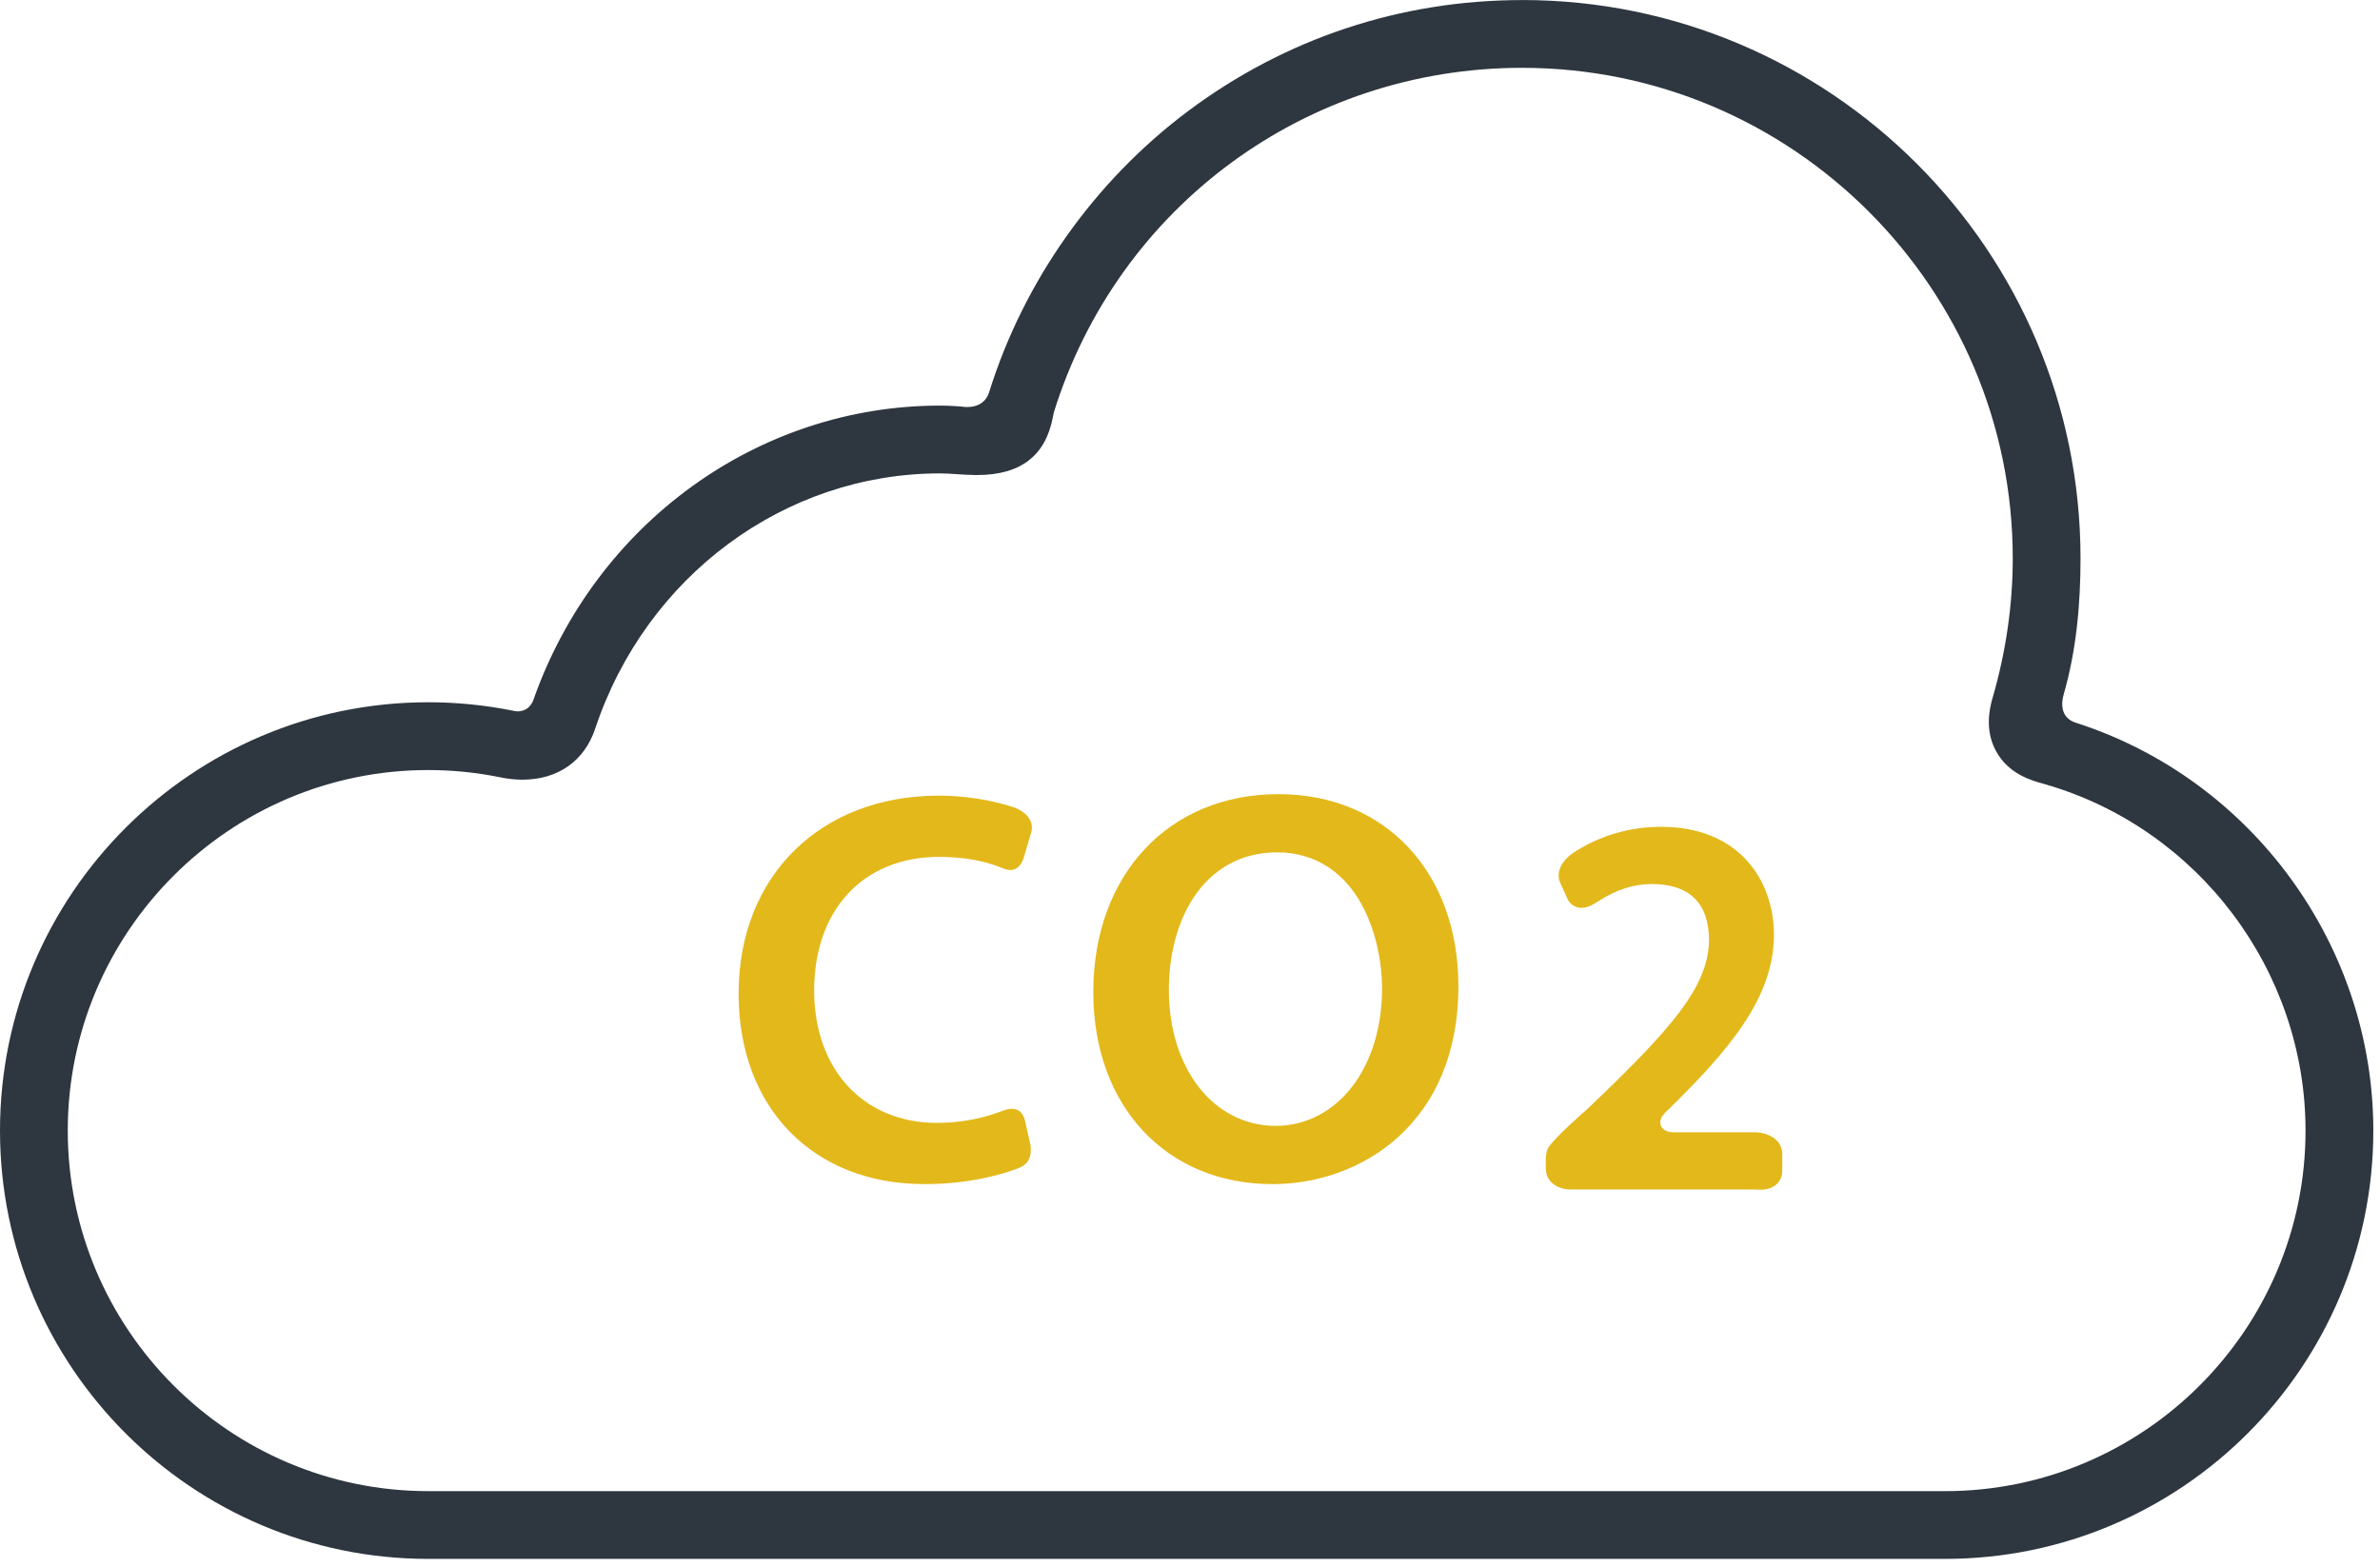
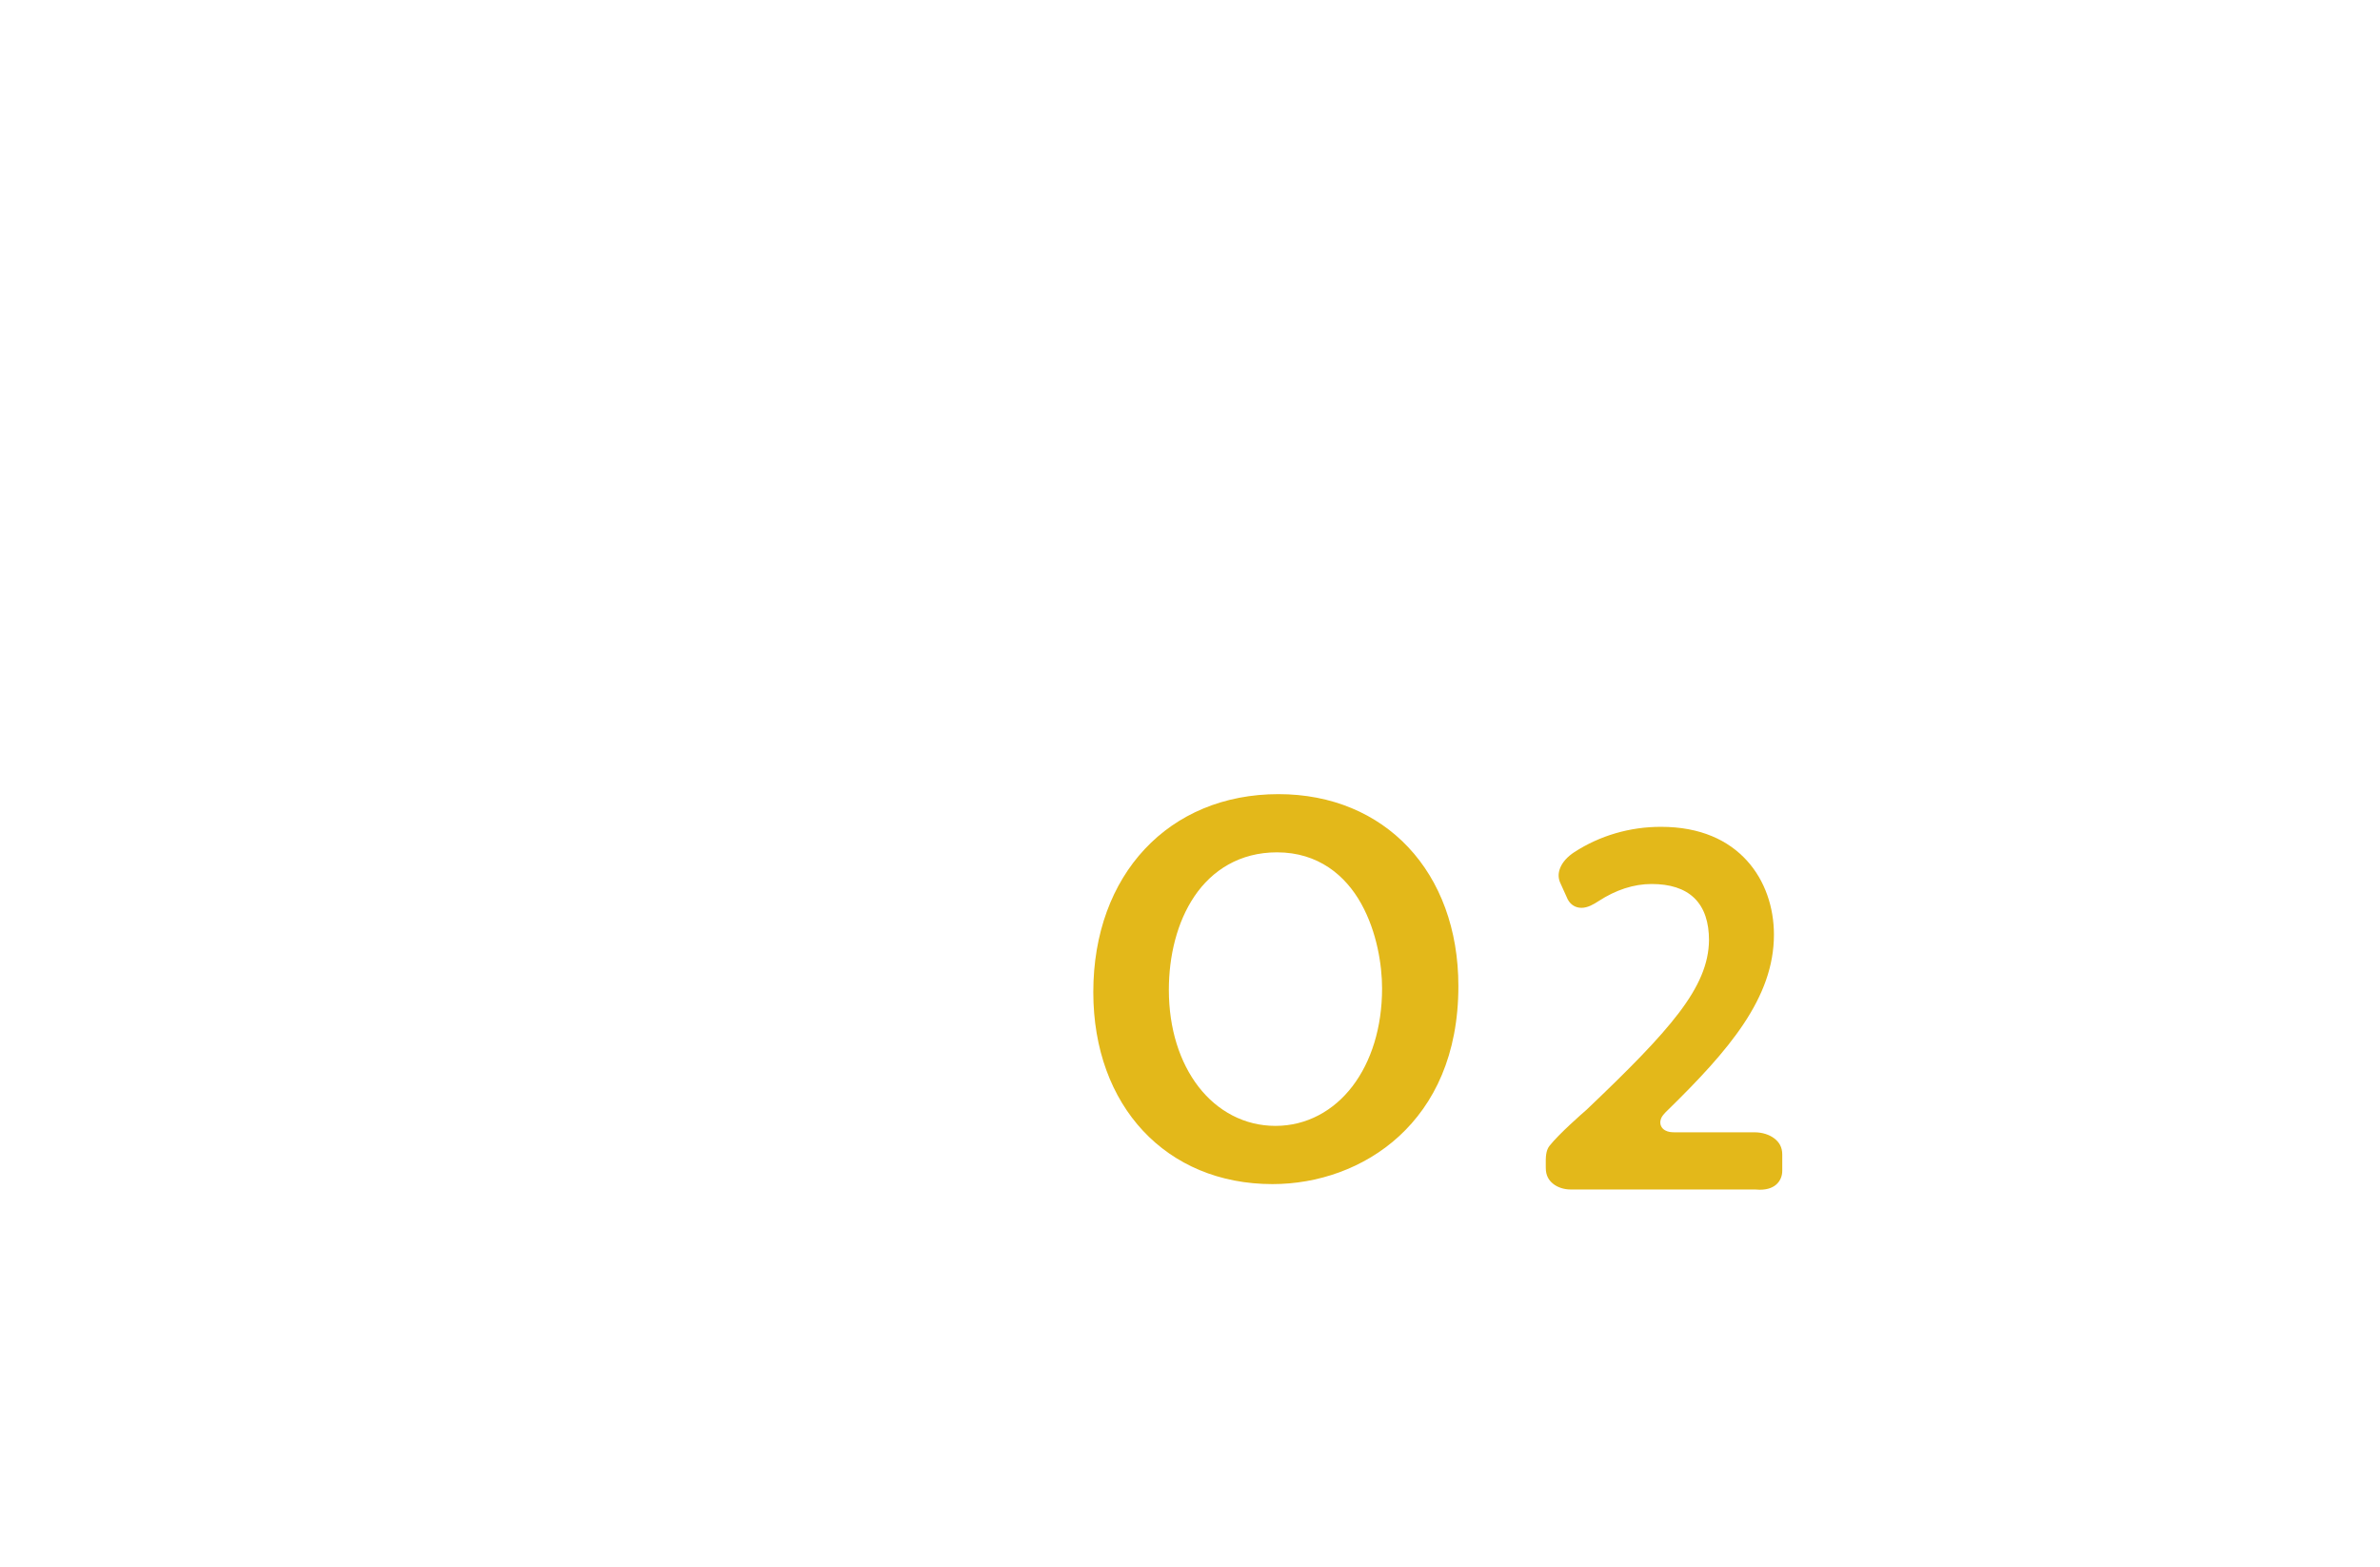
<svg xmlns="http://www.w3.org/2000/svg" width="100%" height="100%" viewBox="0 0 243 160" xml:space="preserve" style="fill-rule:evenodd;clip-rule:evenodd;stroke-linejoin:round;stroke-miterlimit:2;">
  <g transform="matrix(1,0,0,1,-911.392,-1163.93)">
    <g transform="matrix(1,0,0,1,275.866,563.071)">
-       <path id="path26750" d="M790.944,600.866C778.536,600.866 766.752,604.78 756.844,612.192C747.274,619.35 740.051,629.556 736.515,640.915C736.435,641.174 736.238,641.648 735.753,641.997C735.268,642.346 734.538,642.516 733.592,642.359C733.532,642.348 733.397,642.348 733.202,642.334L733.204,642.334C732.669,642.3 732.097,642.27 731.512,642.27C712.939,642.27 696.364,654.278 690.006,672.265C689.941,672.448 689.816,672.77 689.51,673.063C689.203,673.356 688.658,673.57 688.08,673.458C688.079,673.458 688.079,673.458 688.079,673.458C687.993,673.438 687.914,673.424 687.841,673.41C687.84,673.41 687.839,673.41 687.838,673.41C685.023,672.846 682.135,672.56 679.257,672.56C655.137,672.56 635.526,692.172 635.526,716.292C635.526,740.411 655.137,760.022 679.256,760.022L834.113,760.022C858.232,760.022 877.844,740.411 877.844,716.292C877.844,697.388 865.465,680.473 847.579,674.686L847.578,674.686C847.35,674.613 846.831,674.463 846.453,673.972C846.074,673.48 845.956,672.714 846.228,671.771L846.226,671.771C847.534,667.23 847.949,662.52 847.949,657.869C847.949,626.428 822.383,600.862 790.944,600.862L790.944,600.866ZM790.944,607.785C818.556,607.785 841.03,630.261 841.03,657.873C841.03,662.615 840.335,667.409 838.968,672.122C838.348,674.26 838.496,676.061 839.354,677.601C840.628,679.89 842.908,680.533 844.132,680.875C844.133,680.875 844.134,680.875 844.135,680.875L844.328,680.93C844.329,680.93 844.33,680.93 844.331,680.93C859.992,685.445 870.923,699.984 870.923,716.294C870.922,736.586 854.403,753.105 834.111,753.105L679.255,753.105C658.965,753.105 642.445,736.587 642.445,716.294C642.445,696.002 658.964,679.481 679.255,679.481C681.746,679.481 684.242,679.736 686.674,680.237C687.409,680.389 688.149,680.464 688.866,680.464C692.489,680.464 695.194,678.558 696.293,675.261C701.484,659.682 715.634,649.192 731.51,649.192C732.045,649.192 732.607,649.231 733.189,649.27C733.819,649.313 734.458,649.355 735.133,649.361L735.279,649.361C737.57,649.361 739.312,648.839 740.574,647.858C741.835,646.877 742.663,645.416 743.043,643.363C743.065,643.251 743.078,643.14 743.111,643.009C743.114,642.995 743.118,642.982 743.122,642.968C749.67,621.931 768.9,607.783 790.944,607.783L790.944,607.785Z" style="fill:rgb(46,54,63);fill-rule:nonzero;" />
-     </g>
+       </g>
    <g transform="matrix(1,0,0,1,275.866,563.071)">
      <path id="path26746" d="M766.06,681.941C754.867,681.941 747.153,690.152 747.153,702.157C747.153,713.799 754.614,721.756 765.445,721.756C770.023,721.756 774.775,720.172 778.368,716.871C781.96,713.57 784.428,708.557 784.428,701.541C784.428,689.899 776.937,681.941 766.06,681.941ZM765.906,687.883C770.128,687.883 772.906,690.246 774.506,693.122C776.106,695.999 776.637,699.383 776.637,701.772C776.637,705.769 775.532,709.255 773.611,711.769C771.691,714.282 768.924,715.812 765.752,715.812C762.583,715.812 759.817,714.302 757.895,711.815C755.974,709.328 754.867,705.879 754.867,701.924C754.867,698.489 755.684,695.026 757.48,692.367C759.277,689.709 762.115,687.883 765.906,687.883Z" style="fill:rgb(227,184,26);fill-rule:nonzero;" />
    </g>
    <g transform="matrix(1,0,0,1,275.866,563.071)">
-       <path id="path26744" d="M731.383,682.095C719.259,682.096 710.938,690.329 710.938,702.309C710.938,708.179 712.855,713.023 716.165,716.412C719.476,719.801 724.197,721.756 729.921,721.756C734.508,721.756 737.832,720.762 739.384,720.179C739.659,720.076 740.025,719.929 740.312,719.615C740.597,719.303 740.841,718.831 740.757,717.86L740.208,715.404C740.208,715.402 740.207,715.4 740.207,715.398C740.004,714.458 739.543,714.072 738.802,714.072C738.483,714.072 738.153,714.174 737.914,714.266C737.914,714.266 737.913,714.266 737.913,714.267C736.54,714.793 734.306,715.504 731.152,715.504C727.451,715.504 724.292,714.138 722.09,711.75C719.888,709.362 718.65,705.978 718.65,702.002C718.65,697.923 719.881,694.497 722.113,692.094C724.345,689.691 727.564,688.345 731.383,688.345C733.765,688.345 735.885,688.699 737.685,689.418C737.686,689.418 737.686,689.418 737.687,689.418L737.775,689.454C737.777,689.455 737.779,689.456 737.781,689.457C738.05,689.568 738.356,689.686 738.676,689.686C738.861,689.686 739.112,689.648 739.359,689.479C739.606,689.31 739.884,689.001 740.088,688.309L740.843,685.746L740.857,685.673C740.945,685.161 740.826,684.711 740.51,684.289C740.191,683.867 739.653,683.485 738.912,683.246C736.619,682.506 733.931,682.094 731.382,682.094L731.383,682.095Z" style="fill:rgb(227,184,26);fill-rule:nonzero;" />
-     </g>
+       </g>
    <g transform="matrix(1,0,0,1,275.866,563.071)">
      <path id="path26742" d="M805.109,685.278C801.933,685.278 798.88,686.171 796.273,687.858C795.521,688.345 795.041,688.923 794.82,689.479C794.598,690.035 794.609,690.564 794.875,691.101C794.879,691.108 794.883,691.116 794.886,691.123L795.563,692.62L795.599,692.696C795.896,693.248 796.398,693.548 797,693.548C797.643,693.548 798.25,693.181 798.744,692.86C800.5,691.718 802.33,691.116 804.155,691.116C806.008,691.116 807.506,691.564 808.529,692.563C809.552,693.563 810.016,695.04 810.016,696.854C810.016,696.856 810.016,696.858 810.016,696.86C809.99,699.264 808.989,701.574 806.953,704.259C804.918,706.944 801.837,710.05 797.514,714.165C797.506,714.173 797.498,714.181 797.489,714.188C797.089,714.532 794.695,716.628 793.729,717.852C793.356,718.326 793.338,719.009 793.35,719.792C793.35,719.793 793.35,719.794 793.35,719.795L793.353,720.108C793.353,720.109 793.353,720.111 793.353,720.113C793.353,720.862 793.643,721.357 794.103,721.726C794.564,722.095 795.22,722.306 795.875,722.306L814.699,722.306C814.722,722.306 814.746,722.307 814.769,722.309C814.87,722.32 815.022,722.331 815.198,722.331C816.08,722.331 816.625,722.066 816.976,721.712C817.326,721.358 817.496,720.884 817.496,720.393L817.496,718.741C817.496,717.986 817.19,717.479 816.684,717.091C816.179,716.703 815.453,716.476 814.726,716.469L806.582,716.469C806.166,716.469 805.857,716.444 805.542,716.272C805.385,716.186 805.222,716.041 805.129,715.846C805.036,715.651 805.031,715.436 805.061,715.277C805.123,714.958 805.268,714.787 805.394,714.634C805.521,714.48 805.648,714.357 805.737,714.269C805.738,714.269 805.738,714.269 805.739,714.269C812.098,708.054 816.646,702.724 816.646,696.285C816.646,693.524 815.749,690.769 813.879,688.718C812.01,686.666 809.17,685.278 805.108,685.278L805.109,685.278Z" style="fill:rgb(227,184,26);fill-rule:nonzero;" />
    </g>
  </g>
</svg>